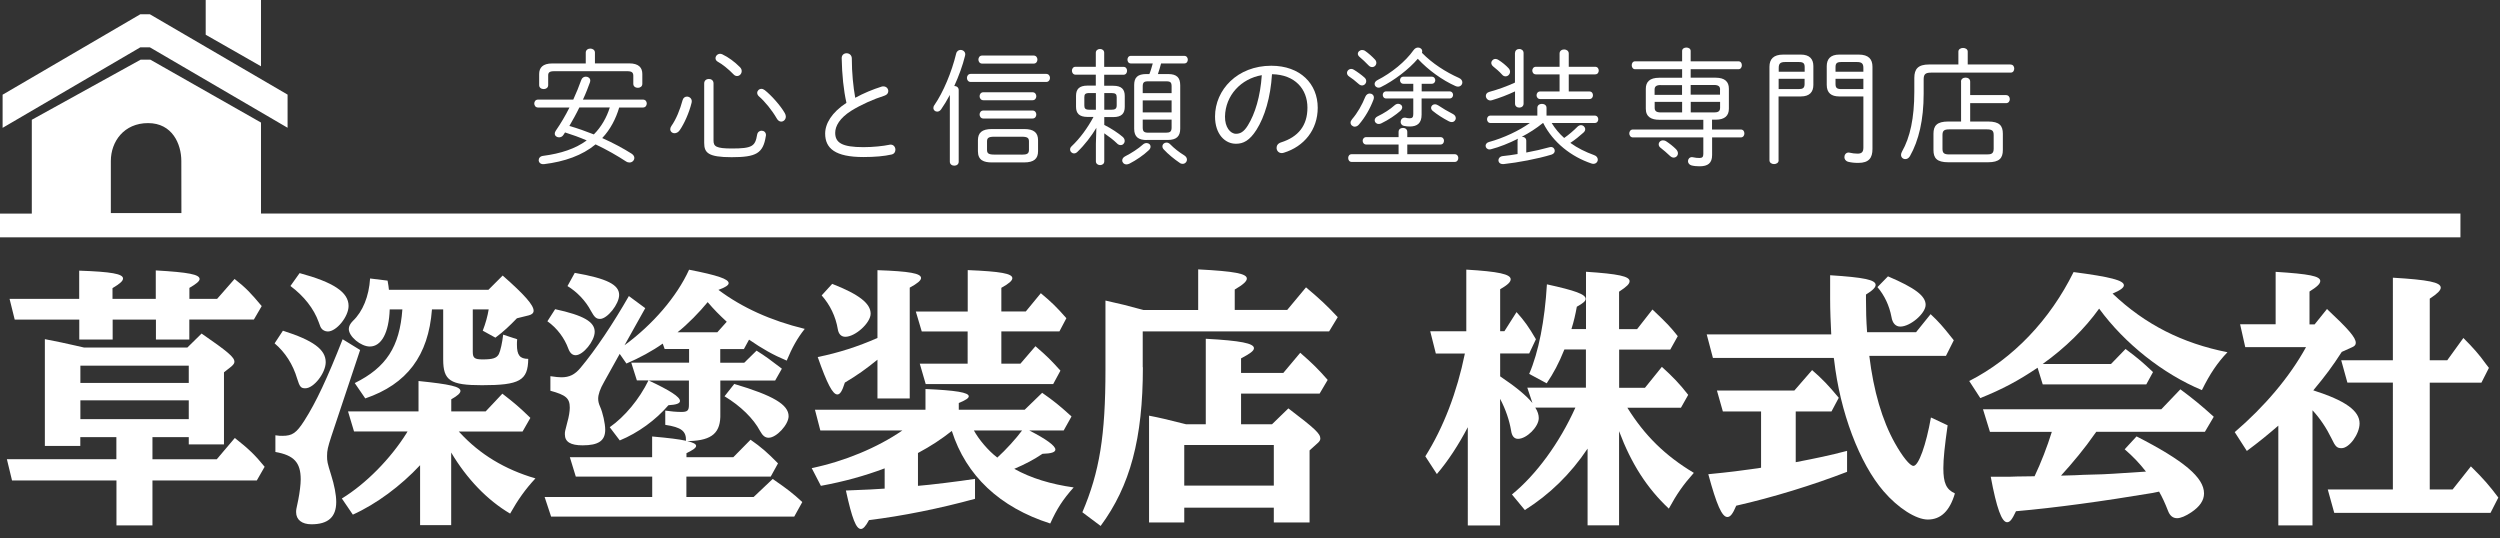
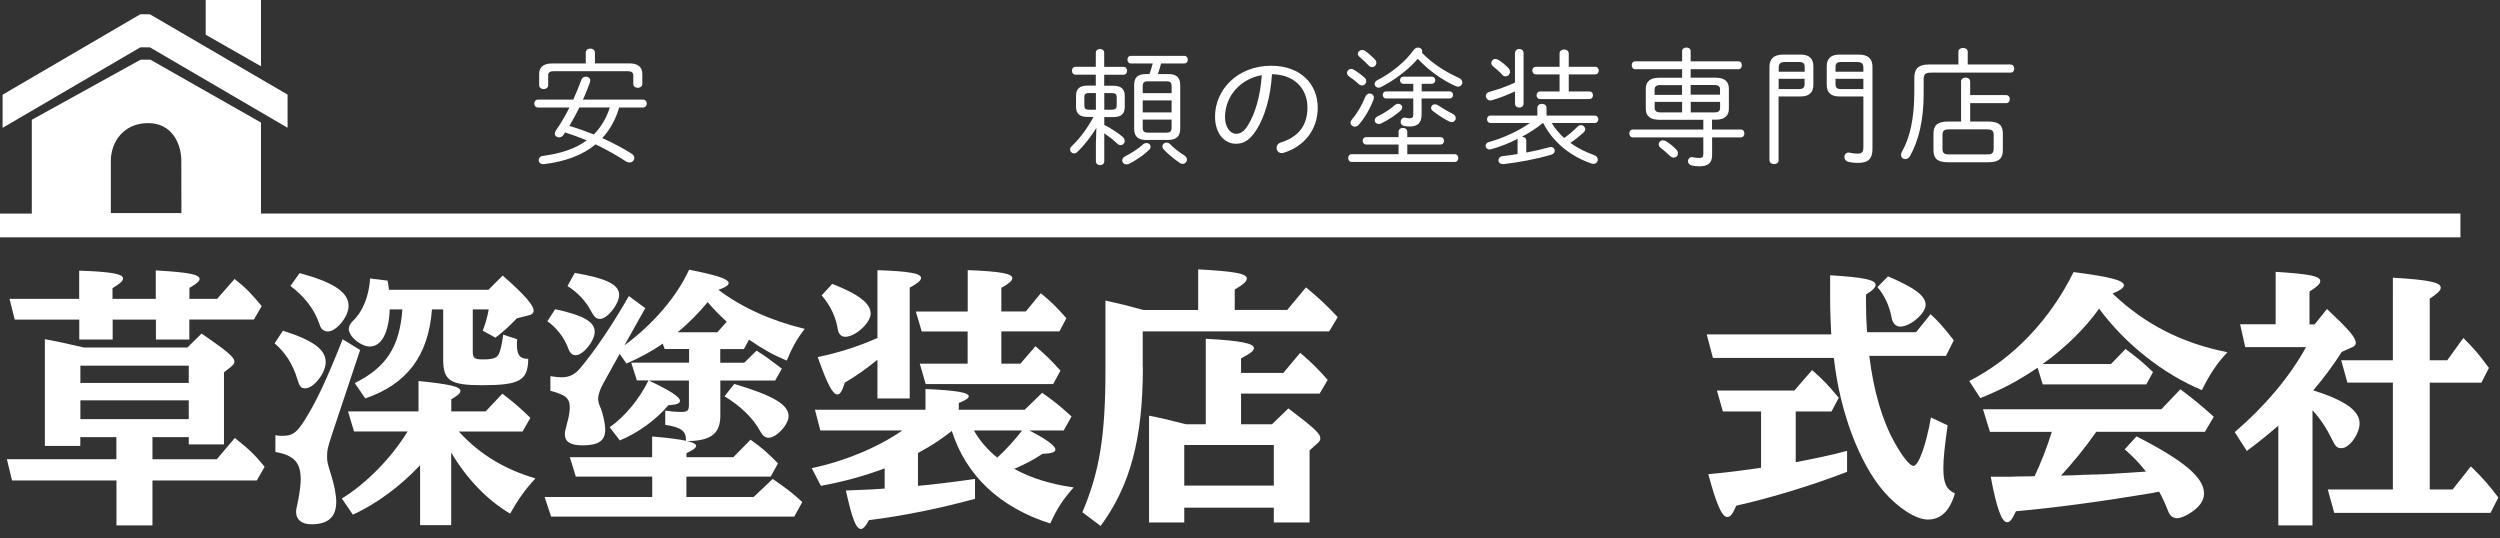
<svg xmlns="http://www.w3.org/2000/svg" version="1.1" x="0px" y="0px" viewBox="0 0 316 68" style="enable-background:new 0 0 316 68;" xml:space="preserve">
  <rect x="0" y="0" width="316" height="68" fill="#333333" stroke="none" />
  <style type="text/css"> .st0{fill:#FFFFFF;} .st1{fill-rule:evenodd;clip-rule:evenodd;fill:#FFFFFF;} </style>
  <g id="レイヤー_1"> </g>
  <g id="レイヤー_2">
    <g>
      <path class="st0" d="M19.27,55.26v2.79h8.13l2.28-2.69c1.73,1.36,2.55,2.14,3.77,3.64l-0.99,1.73H19.27v5.68h-4.55v-5.68H1.52 l-0.65-2.69h13.84v-2.79h-4.56v1.12H5.67v-13.5c1.8,0.34,2.38,0.48,3.91,0.82l1.05,0.24h13.05l1.8-1.77 c3.3,2.28,4.15,2.99,4.15,3.57c0,0.2-0.14,0.37-0.37,0.58l-0.95,0.75v9.11h-4.45v-0.92H19.27z M23.96,42.92h-4.25V40.4h-5.47v2.52 h-4.22V40.4H1.86l-0.65-2.62h8.8v-3.57c4.08,0.14,5.54,0.41,5.54,0.99c0,0.31-0.37,0.65-1.33,1.22v1.36h5.47v-3.6 c4.15,0.24,5.54,0.51,5.54,1.09c0,0.27-0.41,0.61-1.29,1.12v1.39h3.5l2.21-2.52c1.43,1.12,2.07,1.8,3.43,3.43l-0.99,1.7h-8.16 V42.92z M23.86,46.22h-13.7v2.18h13.7V46.22z M10.16,50.6v2.38h13.7V50.6H10.16z" />
      <path class="st0" d="M35.76,41.8c3.84,1.22,5.41,2.38,5.41,3.98c0,1.36-1.5,3.3-2.58,3.3c-0.54,0-0.71-0.17-1.02-1.19 c-0.54-1.84-1.53-3.37-2.86-4.49L35.76,41.8z M41.88,55.16c-0.44,1.36-0.54,1.77-0.54,2.48c0,0.65,0.03,0.85,0.51,2.38 c0.41,1.29,0.65,2.52,0.65,3.43c0,1.9-1.02,2.82-3.13,2.82c-1.22,0-1.94-0.58-1.94-1.53c0-0.31,0-0.31,0.27-1.56 c0.17-0.85,0.31-1.94,0.31-2.58c0-2.14-0.85-3.06-3.2-3.47v-2.11c0.41,0.07,0.65,0.07,0.88,0.07c1.26,0,1.77-0.34,2.79-1.94 c1.46-2.28,2.89-5.34,4.83-10.27l2.21,1.36L41.88,55.16z M37.87,34.52c4.28,1.16,6.19,2.41,6.19,4.15c0,1.36-1.53,3.23-2.62,3.23 c-0.34,0-0.68-0.17-0.85-0.44c-0.07-0.1-0.07-0.1-0.31-0.75c-0.61-1.7-1.87-3.3-3.57-4.56L37.87,34.52z M57.04,66.38H53.1V58.8 c-2.45,2.62-5.51,4.9-8.5,6.25l-1.39-2.04c3.06-1.87,6.15-5.03,8.16-8.23l0.14-0.24h-6.76L43.99,52h8.91v-3.84 c4.01,0.41,5.3,0.71,5.3,1.26c0,0.27-0.37,0.61-1.16,1.05V52h4.35l2.11-2.24c1.53,1.19,2.11,1.67,3.54,3.06l-0.99,1.73h-8.06 l0.17,0.17c2.48,2.69,5.64,4.62,9.52,5.75c-1.29,1.39-2.21,2.69-3.2,4.45c-2.89-1.7-5.47-4.39-7.45-7.72V66.38z M54.6,39.11 c-0.44,5.85-3.16,9.45-8.43,11.25l-1.33-1.94c3.98-1.97,5.68-4.59,6.02-9.31h-1.6c-0.1,2.96-1.05,4.69-2.52,4.69 c-1.12,0-2.65-1.26-2.65-2.21c0-0.34,0.17-0.68,0.51-1.02c1.26-1.19,2.04-3.13,2.18-5.37l2.21,0.27c0.1,0.61,0.14,0.78,0.17,1.16 h12.58l1.8-1.8c2.79,2.45,3.91,3.74,3.91,4.45c0,0.27-0.2,0.48-0.61,0.58l-1.5,0.37c-0.92,0.95-1.67,1.67-2.72,2.45l-1.6-0.88 c0.37-0.95,0.61-1.84,0.75-2.69h-2.01v5.37c0,0.78,0.24,0.95,1.26,0.95c1.29,0,1.77-0.17,2.04-0.68c0.2-0.41,0.44-1.5,0.54-2.45 l1.77,0.58c-0.03,0.31-0.03,0.54-0.03,0.68c0,1.33,0.37,1.8,1.43,1.8c-0.03,2.75-1.09,3.33-5.85,3.33c-4.01,0-4.9-0.58-4.9-3.26 v-6.32H54.6z" />
      <path class="st0" d="M87.1,44.11h-3.09l-0.24-0.68c-1.29,0.92-2.99,1.84-4.59,2.52l-0.85-1.22l-1.97,3.54 c-0.51,0.88-0.75,1.6-0.75,2.11c0,0.34,0.07,0.65,0.24,1.02c0.34,0.75,0.65,2.14,0.65,2.92c0,1.39-0.85,1.97-2.86,1.97 c-1.53,0-2.24-0.44-2.24-1.39c0-0.34,0-0.34,0.31-1.53c0.2-0.68,0.31-1.39,0.31-1.84c0-1.19-0.48-1.6-2.45-2.14v-1.84 c0.71,0.1,1.02,0.14,1.39,0.14c1.02,0,1.7-0.34,2.41-1.19c1.94-2.31,4.15-5.64,6.12-9.08l2.07,1.53l-2.62,4.69 c3.57-2.62,6.6-6.12,8.16-9.55c3.64,0.71,5,1.19,5,1.7c0,0.27-0.44,0.54-1.29,0.85c2.99,2.24,6.6,3.88,10.91,4.93 c-0.95,1.19-1.6,2.38-2.28,4.01c-1.7-0.71-3.09-1.5-4.76-2.65l-0.65,1.19h-2.99v1.73h3.03l1.56-1.53c1.19,0.75,1.73,1.16,3.2,2.28 l-0.85,1.5h-6.93v4.18c0.07,2.41-1.02,3.37-3.88,3.47h-0.1h-0.2c0.78,0.2,1.12,0.37,1.12,0.61s-0.37,0.51-1.22,0.92v0.51h5.92 l2.18-2.21c1.36,0.95,2.14,1.63,3.47,2.99l-0.92,1.67H86.76v2.58h8.5l2.41-2.28c1.87,1.29,2.58,1.84,3.74,2.92l-1.02,1.84H69.66 l-0.82-2.48h13.6v-2.58h-9.66l-0.75-2.45h10.4v-2.62c2.21,0.2,3.33,0.34,4.28,0.54c0.03-1.22-0.58-1.7-2.62-2.01v-1.8 c0.68,0.1,1.39,0.17,2.04,0.17c0.75,0,0.95-0.17,0.95-0.88v-3.09h-5.07c2.69,1.26,3.94,2.07,3.94,2.58c0,0.31-0.44,0.48-1.46,0.54 c-1.6,1.87-3.84,3.5-6.15,4.45L77.07,54c1.9-1.33,3.74-3.54,4.9-5.92H80.5l-0.71-2.24h7.31V44.11z M70.17,39.08 c3.6,0.78,5,1.6,5,2.86c0,1.16-1.46,2.96-2.41,2.96c-0.41,0-0.71-0.27-0.92-0.82c-0.48-1.33-1.43-2.62-2.65-3.47L70.17,39.08z M72.65,34.49c4.08,0.71,5.61,1.5,5.61,2.79c0,1.16-1.5,3.03-2.41,3.03c-0.48,0-0.71-0.2-1.16-1.02 c-0.68-1.29-1.77-2.41-2.96-3.13L72.65,34.49z M90.67,42l1.19-1.33c-0.95-0.88-1.6-1.53-2.41-2.48c-0.99,1.22-2.55,2.82-3.81,3.81 H90.67z M92.81,48.53c4.93,1.46,6.87,2.62,6.87,4.08c0,1.05-1.53,2.72-2.52,2.72c-0.44,0-0.75-0.24-1.09-0.85 c-0.82-1.56-2.45-3.16-4.49-4.39L92.81,48.53z" />
      <path class="st0" d="M103.69,54.41l-0.68-2.62h13.97v-2.62c3.84,0.17,5.47,0.44,5.47,0.92c0,0.24-0.37,0.48-1.26,0.85v0.85h8.33 l2.21-2.14c1.46,1.02,2.18,1.6,3.71,2.99l-0.99,1.77h-4.35c2.14,1.09,3.3,1.94,3.3,2.41c0,0.34-0.51,0.51-1.63,0.54 c-1.12,0.75-2.14,1.29-3.57,1.9c2.14,1.19,4.62,1.94,7.51,2.35c-1.39,1.56-2.11,2.69-2.96,4.56c-6.39-2.04-10.64-6.05-12.44-11.7 c-1.33,1.05-2.62,1.9-4.28,2.79v4.15c1.39-0.1,5.27-0.58,7.21-0.88v2.52c-4.45,1.22-9.21,2.18-13.4,2.69 c-0.44,0.82-0.75,1.12-1.02,1.12c-0.61,0-1.12-1.29-1.9-4.86c2.89-0.1,3.74-0.17,4.9-0.24V59.2c-2.52,0.95-5.13,1.67-8.06,2.21 l-1.16-2.24c4.11-0.85,8.3-2.58,11.46-4.76H103.69z M110.9,45.47c-1.36,1.12-2.62,2.01-4.11,2.89c-0.34,1.09-0.61,1.5-0.95,1.5 c-0.58,0-1.29-1.33-2.48-4.73c2.65-0.54,5.1-1.33,7.55-2.41v-8.57c4.08,0.14,5.51,0.41,5.51,0.99c0,0.31-0.44,0.68-1.43,1.22 v14.01h-4.08V45.47z M105.19,35.88c3.4,1.33,4.86,2.48,4.86,3.77c0,1.16-1.94,2.92-3.2,2.92c-0.51,0-0.85-0.34-0.95-0.95 c-0.27-1.63-0.99-3.09-2.04-4.28L105.19,35.88z M122.32,41.9h-5.81l-0.75-2.52h6.56v-5.24c4.15,0.17,5.64,0.44,5.64,1.02 c0,0.31-0.41,0.68-1.39,1.22v2.99h3.09l1.9-2.31c1.39,1.16,2.01,1.77,3.23,3.16l-0.88,1.67h-7.34v4.08h2.41l1.9-2.21 c1.5,1.29,1.97,1.77,3.16,3.09l-0.92,1.7h-16.11l-0.75-2.58h6.05V41.9z M123.1,54.41c0.61,1.12,1.8,2.55,2.96,3.43 c1.09-0.99,2.38-2.41,3.13-3.43H123.1z" />
      <path class="st0" d="M144.46,46.42c0,9.01-1.6,14.99-5.34,20.06l-2.31-1.73c2.18-5.1,2.92-9.72,2.92-18.02v-8.74 c1.87,0.41,2.82,0.65,4.79,1.19h6.93v-5.13c4.62,0.24,6.15,0.54,6.15,1.16c0,0.34-0.44,0.75-1.53,1.39v2.58h6.63l2.38-2.86 c1.84,1.56,2.52,2.18,4.01,3.77l-1.09,1.8h-23.56V46.42z M149.69,64.17v1.87h-4.45v-13.5c1.26,0.24,2.41,0.51,4.69,1.09h2.48 V42.82c4.42,0.24,6.09,0.58,6.09,1.19c0,0.34-0.48,0.68-1.63,1.29v1.84h5.34l2.14-2.55c1.67,1.46,2.24,2.04,3.47,3.43l-1.02,1.73 h-9.93v3.88h3.91l2.07-2.01c3.4,2.58,4.04,3.2,4.04,3.81c0,0.2-0.1,0.37-0.34,0.58l-1.02,0.92v9.11h-4.52v-1.87H149.69z M161.01,56.25h-11.32v5.13h11.32V56.25z" />
    </g>
    <g>
-       <path class="st0" d="M200.66,56.72c-2.14,3.2-4.79,5.78-7.92,7.75l-1.63-1.97c3.06-2.48,6.02-6.53,8.02-10.98h-5.07 c0.31,0.48,0.44,0.92,0.44,1.33c0,1.09-1.53,2.62-2.62,2.62c-0.48,0-0.78-0.34-0.88-1.05c-0.2-1.22-0.68-2.69-1.39-4.01v16.01 h-4.08V54c-1.16,2.21-2.48,4.25-3.91,5.92l-1.46-2.24c2.31-3.67,4.01-8.13,5-12.99h-3.67l-0.71-2.82h4.56v-7.79 c4.08,0.24,5.61,0.58,5.61,1.22c0,0.34-0.37,0.71-1.33,1.26v5.3h0.54l1.53-2.41c0.99,1.09,1.56,1.9,2.45,3.43l-0.85,1.8h-3.67 v2.89c1.97,1.33,3.26,2.38,4.08,3.37l-0.65-1.94h7.41v-4.83h-2.72c-0.71,1.77-1.39,3.03-2.24,4.28l-2.21-1.19 c1.19-2.75,1.97-6.73,2.24-11.32c3.57,0.78,4.9,1.26,4.9,1.84c0,0.27-0.31,0.54-1.12,0.99c-0.17,0.95-0.37,1.84-0.68,2.82h1.84 v-7.24c4.11,0.27,5.51,0.58,5.51,1.19c0,0.34-0.34,0.68-1.33,1.33v4.73h2.28l1.94-2.48c1.87,1.77,2.28,2.21,3.2,3.37l-0.95,1.7 h-6.46v4.83h3.26l2.14-2.65c1.39,1.26,2.24,2.14,3.33,3.54l-0.92,1.63h-6.77c2.18,3.5,4.76,6.05,8.4,8.23 c-1.36,1.53-2.14,2.65-3.16,4.52c-2.75-2.58-4.73-5.64-6.29-9.79v11.9h-3.98V56.72z" />
      <path class="st0" d="M216.51,45.23l-0.78-2.96h15.74c-0.07-1.36-0.14-3.03-0.14-4.49v-2.99c4.25,0.27,5.75,0.58,5.75,1.22 c0,0.31-0.34,0.68-1.22,1.22v0.61c0,1.5,0.03,2.58,0.14,4.15h6.19l1.84-2.28c1.02,0.95,1.6,1.63,2.52,2.79l0.41,0.51l-0.99,1.97 h-9.69c0.54,4.45,1.63,8.16,3.23,11.02c0.95,1.7,1.9,2.89,2.35,2.89c0.65,0,1.6-2.65,2.21-6.12l2.11,0.99 c-0.37,2.62-0.54,4.22-0.54,5.41c0,1.9,0.37,2.69,1.46,3.2c-0.65,2.21-1.77,3.3-3.43,3.3c-1.46,0-3.74-1.43-5.58-3.57 c-3.06-3.54-5.51-10.03-6.26-16.62c-0.03-0.1-0.03-0.14-0.03-0.24H216.51z M226.98,58.42c2.65-0.51,4.28-0.85,6.49-1.43v2.65 c-4.32,1.67-9.38,3.23-14.01,4.28c-0.44,1.05-0.75,1.43-1.12,1.43c-0.68,0-1.36-1.53-2.41-5.41c2.79-0.27,4.05-0.44,6.26-0.75 l0.41-0.07v-7.11h-4.83l-0.75-2.65h9.79l2.24-2.58c1.29,1.12,2.04,1.9,3.37,3.5l-0.92,1.73h-4.52V58.42z M238.64,34.93 c3.43,1.46,4.76,2.48,4.76,3.6c0,1.09-1.94,2.75-3.2,2.75c-0.58,0-0.99-0.41-1.12-1.22c-0.27-1.43-0.88-2.72-1.77-3.77 L238.64,34.93z" />
      <path class="st0" d="M248.91,48.16c5.54-2.82,10.2-7.72,13.19-13.77c4.66,0.61,6.36,1.05,6.36,1.67c0,0.31-0.48,0.65-1.43,1.05 c4.11,3.91,8.84,6.29,14.52,7.41c-1.29,1.36-2.21,2.72-3.23,4.79c-4.9-2.04-9.76-5.88-12.99-10.3c-1.8,2.52-4.28,4.96-7.14,7h8.64 l1.84-1.9c1.63,1.22,2.18,1.7,3.47,2.92l-0.85,1.56h-13.09l-0.65-2.11c-2.41,1.63-4.45,2.72-7.24,3.84L248.91,48.16z M264.72,54.92c-1.12,1.63-2.72,3.57-4.21,5.2c1.22-0.03,2.55-0.07,2.82-0.1c2.58-0.07,2.65-0.07,3.77-0.14 c1.39-0.1,2.69-0.17,4.15-0.27c-0.88-1.12-1.6-1.87-2.69-2.82l1.5-1.63c5.98,3.06,8.53,5.2,8.53,7.21c0,0.88-0.54,1.67-1.6,2.38 c-0.71,0.48-1.36,0.75-1.8,0.75c-0.54,0-0.92-0.31-1.16-0.95c-0.34-0.88-0.71-1.7-1.12-2.41l-0.82,0.17 c-6.29,1.05-12.24,1.87-17.27,2.31c-0.48,1.02-0.75,1.39-1.12,1.39c-0.68,0-1.33-1.77-2.07-5.75h2.38l0.95-0.03l2.21-0.03 c0.82-1.73,1.6-3.74,2.18-5.61h-7.82l-0.88-2.86h22.54l2.41-2.52c1.56,1.16,2.65,2.04,4.22,3.47l-1.12,1.9h-13.73L264.72,54.92z" />
      <path class="st0" d="M296,44.48c-1.19,1.84-2.04,2.99-3.6,4.86c4.05,1.29,5.85,2.58,5.85,4.18c0,1.33-1.29,3.13-2.28,3.13 c-0.58,0-0.78-0.2-1.26-1.22c-0.65-1.33-1.46-2.55-2.41-3.57v14.55h-4.32V53.8c-1.26,1.09-2.45,2.07-3.98,3.2l-1.53-2.38 c3.77-3.23,6.94-6.97,9.01-10.74h-7.68l-0.65-2.89h4.49v-6.63c4.25,0.27,5.64,0.54,5.64,1.16c0,0.34-0.37,0.71-1.36,1.33v4.15 h0.65l1.56-1.94c2.72,2.55,3.64,3.6,3.64,4.28c0,0.24-0.14,0.41-0.44,0.54L296,44.48z M302.46,48.36h-5.75l-0.78-2.82h6.53V35.1 c4.49,0.27,6.05,0.58,6.05,1.26c0,0.34-0.41,0.75-1.39,1.39v7.79h2.21l2.04-2.82c1.26,1.26,2.01,2.11,2.86,3.3l0.37,0.48 l-0.95,1.87h-6.53v13.5h2.89l2.31-2.92c1.63,1.6,2.35,2.45,3.47,3.94l-0.99,1.94h-19.75l-0.82-2.96h8.23V48.36z" />
    </g>
    <g>
      <g>
        <path class="st1" d="M18.94,5.98l17.41,10.17v-4.19L18.94,1.8h-1.2L0.33,11.97v4.19L17.74,5.98H18.94z M32.99,0H26v4.39 l6.99,3.99V0z M32.99,26.99v-11.5L19,7.54h-1.22L4.02,15.14V27l-4.02,0v3h311v-3.01H32.99z M22.93,26.93h-8.92c0,0,0-4.12,0-6.58 c0-2.46,1.66-4.79,4.71-4.79s4.2,2.63,4.2,4.79C22.93,22.5,22.93,26.93,22.93,26.93z" />
      </g>
    </g>
    <g>
      <path class="st0" d="M78.27,13.58c-0.42,1.42-1.12,2.79-2.15,3.87c1.39,0.62,2.67,1.31,3.71,1.97c0.24,0.16,0.35,0.35,0.35,0.54 c0,0.3-0.26,0.58-0.61,0.58c-0.13,0-0.29-0.03-0.45-0.14c-1.07-0.7-2.4-1.47-3.84-2.15c-1.68,1.39-3.91,2.18-6.53,2.5h-0.1 c-0.35,0-0.56-0.24-0.56-0.51c0-0.24,0.18-0.5,0.56-0.54c2.23-0.29,4.08-0.9,5.51-1.95c-0.88-0.38-1.81-0.72-2.74-1.01 c-0.06,0.11-0.13,0.21-0.21,0.32c-0.14,0.22-0.35,0.3-0.56,0.3c-0.27,0-0.53-0.19-0.53-0.46c0-0.11,0.03-0.24,0.13-0.38 c0.61-0.88,1.2-1.87,1.73-2.93h-3.97c-0.32,0-0.48-0.26-0.48-0.5c0-0.26,0.16-0.5,0.48-0.5h4.45c0.38-0.83,0.72-1.67,1.01-2.48 c0.1-0.29,0.34-0.42,0.58-0.42c0.29,0,0.56,0.19,0.56,0.5c0,0.06-0.02,0.13-0.03,0.19c-0.26,0.7-0.54,1.46-0.9,2.21h7.59 c0.32,0,0.48,0.24,0.48,0.5c0,0.24-0.16,0.5-0.48,0.5H78.27z M79.52,8.01c1.22,0,1.67,0.54,1.67,1.34v1.25 c0,0.34-0.29,0.5-0.56,0.5c-0.29,0-0.58-0.16-0.58-0.5V9.56C80.04,9.2,79.9,9,79.29,9h-9.25c-0.61,0-0.75,0.19-0.75,0.53v1.23 c0,0.34-0.29,0.5-0.56,0.5c-0.29,0-0.58-0.16-0.58-0.5V9.36c0-0.8,0.45-1.34,1.66-1.34h4.23V6.65c0-0.34,0.29-0.51,0.58-0.51 s0.58,0.18,0.58,0.51v1.36H79.52z M73.23,13.58c-0.38,0.8-0.82,1.57-1.26,2.34c1.04,0.3,2.08,0.67,3.09,1.07 c0.94-0.94,1.62-2.13,2.02-3.41H73.23z" />
-       <path class="st0" d="M86.83,12.21c0.3,0,0.61,0.22,0.61,0.59c0,0.06,0,0.11-0.02,0.18c-0.32,1.31-0.94,2.66-1.49,3.46 c-0.19,0.29-0.45,0.4-0.67,0.4c-0.29,0-0.54-0.21-0.54-0.51c0-0.13,0.05-0.26,0.14-0.4c0.61-0.86,1.1-2.08,1.42-3.27 C86.36,12.35,86.6,12.21,86.83,12.21z M90.19,17.78c0,0.72,0.32,0.99,2.32,0.99c2.58,0,2.95-0.29,3.19-1.74 c0.06-0.35,0.32-0.51,0.56-0.51c0.29,0,0.56,0.19,0.56,0.56c0,0.05-0.02,0.08-0.02,0.13c-0.34,2.18-1.22,2.66-4.32,2.66 c-2.98,0-3.47-0.56-3.47-1.81v-7.52c0-0.38,0.3-0.56,0.59-0.56c0.3,0,0.59,0.18,0.59,0.56V17.78z M93.53,8.49 c0.16,0.16,0.22,0.32,0.22,0.5c0,0.34-0.27,0.62-0.58,0.62c-0.16,0-0.32-0.06-0.46-0.22c-0.59-0.62-1.44-1.3-1.97-1.58 c-0.21-0.11-0.3-0.29-0.3-0.45c0-0.29,0.26-0.56,0.58-0.56c0.08,0,0.18,0.02,0.27,0.06C92.08,7.23,92.89,7.84,93.53,8.49z M99.2,14.3c0.08,0.14,0.13,0.3,0.13,0.43c0,0.37-0.27,0.64-0.59,0.64c-0.19,0-0.4-0.11-0.56-0.4c-0.58-1.01-1.5-2.15-2.26-2.8 c-0.14-0.13-0.21-0.29-0.21-0.43c0-0.27,0.24-0.51,0.53-0.51c0.14,0,0.27,0.05,0.42,0.16C97.49,12.04,98.67,13.36,99.2,14.3z" />
-       <path class="st0" d="M106.39,7.34c0-0.4,0.3-0.61,0.62-0.61c0.32,0,0.66,0.22,0.66,0.67c0,1.83,0.18,3.55,0.43,4.96 c1.06-0.58,2.24-1.07,3.33-1.41c0.08-0.03,0.16-0.03,0.24-0.03c0.37,0,0.61,0.29,0.61,0.59c0,0.24-0.14,0.48-0.5,0.59 c-1.34,0.42-2.96,1.14-4.18,1.9c-1.47,0.93-2.03,1.94-2.03,2.79c0,1.25,0.86,1.81,3.57,1.81c1.23,0,2.51-0.14,3.27-0.3 c0.06-0.02,0.11-0.02,0.18-0.02c0.37,0,0.59,0.32,0.59,0.64c0,0.27-0.14,0.53-0.48,0.61c-0.91,0.21-2.11,0.32-3.57,0.32 c-3.55,0-4.83-1.09-4.83-2.96c0-1.26,0.82-2.67,2.69-3.89C106.63,11.4,106.43,9.47,106.39,7.34z" />
-       <path class="st0" d="M120.06,12c-0.37,0.69-0.74,1.31-1.1,1.82c-0.14,0.21-0.34,0.29-0.5,0.29c-0.26,0-0.48-0.19-0.48-0.46 c0-0.11,0.03-0.24,0.13-0.37c1.12-1.62,2.18-4.15,2.75-6.51c0.08-0.32,0.32-0.46,0.56-0.46c0.29,0,0.59,0.21,0.59,0.56 c0,0.06-0.02,0.13-0.03,0.19c-0.3,1.23-0.8,2.58-1.36,3.81c0.29,0,0.56,0.18,0.56,0.51v9.06c0,0.34-0.27,0.5-0.56,0.5 c-0.27,0-0.56-0.16-0.56-0.5V12z M132.24,9.34c0.32,0,0.48,0.26,0.48,0.51s-0.16,0.51-0.48,0.51h-9.54 c-0.32,0-0.48-0.26-0.48-0.51s0.16-0.51,0.48-0.51H132.24z M125.37,20.53c-1.02,0-1.76-0.27-1.76-1.42v-1.38 c0-0.94,0.5-1.42,1.76-1.42h4.08c1.26,0,1.76,0.48,1.76,1.42v1.38c0,0.94-0.5,1.42-1.76,1.42H125.37z M130.65,7.02 c0.32,0,0.48,0.26,0.48,0.51c0,0.26-0.16,0.51-0.48,0.51h-6.5c-0.32,0-0.48-0.26-0.48-0.51c0-0.26,0.16-0.51,0.48-0.51H130.65z M130.51,11.66c0.32,0,0.48,0.26,0.48,0.5c0,0.26-0.16,0.51-0.48,0.51h-6.21c-0.32,0-0.48-0.26-0.48-0.51 c0-0.24,0.16-0.5,0.48-0.5H130.51z M130.51,13.97c0.32,0,0.48,0.26,0.48,0.5c0,0.26-0.16,0.51-0.48,0.51h-6.21 c-0.32,0-0.48-0.26-0.48-0.51c0-0.24,0.16-0.5,0.48-0.5H130.51z M129.13,19.55c0.7,0,0.93-0.13,0.93-0.62V17.9 c0-0.43-0.13-0.62-0.93-0.62h-3.44c-0.8,0-0.93,0.19-0.93,0.62v1.02c0,0.43,0.13,0.62,0.93,0.62H129.13z" />
      <path class="st0" d="M139.58,14.78v1.01c0.87,0.43,1.81,1.06,2.34,1.52c0.18,0.16,0.24,0.34,0.24,0.5c0,0.29-0.22,0.53-0.5,0.53 c-0.16,0-0.34-0.06-0.5-0.24c-0.4-0.4-1.01-0.86-1.58-1.25v3.54c0,0.32-0.26,0.48-0.53,0.48c-0.26,0-0.53-0.16-0.53-0.48v-2.21 l0.06-2.02c-0.61,1.02-1.47,2.15-2.4,3.04c-0.13,0.13-0.27,0.19-0.42,0.19c-0.27,0-0.5-0.22-0.5-0.5c0-0.13,0.05-0.27,0.19-0.4 c1.07-1.01,2-2.29,2.77-3.71h-0.75c-1.07,0-1.46-0.46-1.46-1.3v-1.36c0-0.83,0.38-1.3,1.46-1.3h1.04V9.44h-2.56 c-0.3,0-0.46-0.26-0.46-0.5c0-0.26,0.16-0.5,0.46-0.5h2.56V6.67c0-0.32,0.27-0.48,0.53-0.48c0.27,0,0.53,0.16,0.53,0.48v1.78h2.43 c0.32,0,0.46,0.24,0.46,0.5c0,0.24-0.14,0.5-0.46,0.5h-2.43v1.39h1.14c1.07,0,1.46,0.46,1.46,1.3v1.36c0,0.83-0.38,1.3-1.46,1.3 H139.58z M138.52,13.87v-2.11h-0.82c-0.53,0-0.64,0.16-0.64,0.53v1.04c0,0.37,0.11,0.54,0.64,0.54H138.52z M140.49,13.87 c0.42,0,0.66-0.1,0.66-0.54v-1.04c0-0.37-0.13-0.53-0.66-0.53h-0.91v2.11H140.49z M144.92,18.08c0.29,0,0.51,0.19,0.51,0.46 c0,0.14-0.06,0.3-0.24,0.46c-0.62,0.59-1.57,1.25-2.42,1.68c-0.13,0.06-0.26,0.1-0.38,0.1c-0.32,0-0.54-0.24-0.54-0.5 c0-0.19,0.11-0.4,0.4-0.54c0.74-0.37,1.65-0.96,2.21-1.47C144.6,18.14,144.78,18.08,144.92,18.08z M144.94,17.7 c-1.01,0-1.58-0.37-1.58-1.42v-5.54c0-0.96,0.45-1.38,1.54-1.38h0.38c0.18-0.43,0.3-0.9,0.43-1.34h-2.77 c-0.29,0-0.43-0.24-0.43-0.48c0-0.24,0.14-0.48,0.43-0.48h6.75c0.3,0,0.45,0.24,0.45,0.48c0,0.24-0.14,0.48-0.45,0.48h-2.93 c-0.11,0.45-0.26,0.9-0.4,1.34h1.3c1.09,0,1.52,0.46,1.52,1.42v5.49c0,0.96-0.48,1.42-1.57,1.42H144.94z M148.09,10.92 c0-0.5-0.14-0.64-0.66-0.64h-2.32c-0.51,0-0.67,0.14-0.67,0.64v0.85h3.65V10.92z M144.44,14.21h3.65v-1.52h-3.65V14.21z M147.4,16.77c0.48,0,0.69-0.13,0.69-0.64v-1.01h-3.65v1.01c0,0.5,0.19,0.64,0.7,0.64H147.4z M149.68,19.63 c0.26,0.16,0.35,0.37,0.35,0.54c0,0.29-0.24,0.54-0.54,0.54c-0.13,0-0.26-0.03-0.38-0.13c-0.67-0.45-1.47-1.1-2-1.68 c-0.13-0.13-0.18-0.27-0.18-0.4c0-0.27,0.24-0.48,0.51-0.48c0.16,0,0.32,0.06,0.48,0.22C148.38,18.72,149.05,19.25,149.68,19.63z" />
      <path class="st0" d="M153.58,14.73c0-3.38,2.83-6.42,7.11-6.42c3.67,0,5.87,2.29,5.87,5.31c0,2.8-1.74,4.9-4.27,5.68 c-0.1,0.03-0.19,0.05-0.27,0.05c-0.42,0-0.66-0.32-0.66-0.66c0-0.29,0.16-0.56,0.56-0.69c2.19-0.69,3.34-2.13,3.34-4.39 c0-2.35-1.57-4.18-4.48-4.23c-0.18,2.95-0.93,5.39-1.95,7.01c-0.88,1.39-1.68,1.78-2.59,1.78 C154.87,18.19,153.58,16.99,153.58,14.73z M154.84,14.73c-0.02,1.33,0.66,2.18,1.39,2.18c0.51,0,0.98-0.21,1.5-1.06 c0.91-1.47,1.58-3.65,1.76-6.35C156.86,9.95,154.89,12.06,154.84,14.73z" />
      <path class="st0" d="M172.47,9.8c0.16,0.14,0.22,0.3,0.22,0.46c0,0.29-0.24,0.54-0.53,0.54c-0.14,0-0.29-0.06-0.43-0.19 c-0.42-0.38-0.88-0.74-1.2-0.94c-0.19-0.13-0.27-0.29-0.27-0.45c0-0.27,0.24-0.51,0.54-0.51c0.1,0,0.21,0.03,0.32,0.1 C171.51,9.04,172.12,9.48,172.47,9.8z M183.87,19.49c0.3,0,0.46,0.24,0.46,0.48c0,0.26-0.16,0.5-0.46,0.5h-13.01 c-0.3,0-0.45-0.24-0.45-0.5c0-0.24,0.14-0.48,0.45-0.48h5.92v-1.22h-4.08c-0.3,0-0.46-0.24-0.46-0.48c0-0.22,0.16-0.46,0.46-0.46 h4.08v-0.66c0-0.34,0.27-0.5,0.56-0.5c0.27,0,0.54,0.16,0.54,0.5v0.66h4.18c0.32,0,0.46,0.24,0.46,0.46 c0,0.24-0.14,0.48-0.46,0.48h-4.18v1.22H183.87z M173.13,11.82c0.27,0,0.53,0.19,0.53,0.51c0,0.08-0.02,0.16-0.05,0.26 c-0.43,1.14-1.06,2.24-1.84,3.15c-0.16,0.19-0.35,0.27-0.53,0.27c-0.27,0-0.53-0.22-0.53-0.51c0-0.13,0.06-0.27,0.19-0.43 c0.69-0.8,1.25-1.79,1.68-2.85C172.7,11.95,172.92,11.82,173.13,11.82z M173.79,7.52c0.13,0.13,0.18,0.29,0.18,0.42 c0,0.3-0.24,0.54-0.53,0.54c-0.16,0-0.32-0.06-0.48-0.24c-0.35-0.38-0.77-0.75-1.07-1.01c-0.18-0.14-0.26-0.29-0.26-0.43 c0-0.26,0.26-0.48,0.54-0.48c0.13,0,0.27,0.03,0.4,0.13C172.95,6.71,173.43,7.13,173.79,7.52z M174.52,11.02 c-0.1,0.05-0.19,0.06-0.27,0.06c-0.29,0-0.5-0.22-0.5-0.46c0-0.18,0.11-0.37,0.37-0.5c1.76-0.9,3.52-2.32,4.56-3.79 c0.16-0.22,0.37-0.32,0.56-0.32c0.29,0,0.53,0.19,0.53,0.48c0,0.06-0.02,0.13-0.03,0.19c1.3,1.34,3.01,2.43,4.67,3.17 c0.3,0.13,0.43,0.35,0.43,0.56c0,0.29-0.22,0.54-0.56,0.54c-0.1,0-0.21-0.03-0.32-0.08c-1.62-0.72-3.42-2-4.75-3.44 C178.09,8.75,176.19,10.2,174.52,11.02z M176.73,13.12c0.27,0,0.51,0.19,0.51,0.45c0,0.14-0.08,0.3-0.24,0.45 c-0.54,0.48-1.49,1.14-2.4,1.57c-0.11,0.06-0.22,0.08-0.34,0.08c-0.29,0-0.5-0.22-0.5-0.46c0-0.19,0.11-0.38,0.38-0.51 c0.77-0.37,1.55-0.86,2.16-1.41C176.44,13.17,176.59,13.12,176.73,13.12z M179.69,11.55h3.52c0.3,0,0.46,0.22,0.46,0.45 s-0.16,0.45-0.46,0.45h-3.52v2.05c0,1.06-0.54,1.49-1.5,1.49c-0.22,0-0.46-0.02-0.75-0.08c-0.27-0.06-0.4-0.29-0.4-0.5 c0-0.27,0.19-0.54,0.51-0.54c0.05,0,0.11,0,0.16,0.02c0.22,0.05,0.27,0.06,0.48,0.06c0.32,0,0.45-0.13,0.45-0.53v-1.97h-3.41 c-0.3,0-0.45-0.22-0.45-0.45s0.14-0.45,0.45-0.45h3.41v-0.96h-1.23c-0.3,0-0.45-0.22-0.45-0.45s0.14-0.45,0.45-0.45h3.55 c0.3,0,0.46,0.22,0.46,0.45s-0.16,0.45-0.46,0.45h-1.26V11.55z M183.63,14.4c0.27,0.13,0.38,0.34,0.38,0.53 c0,0.26-0.21,0.5-0.51,0.5c-0.11,0-0.24-0.03-0.37-0.1c-0.77-0.4-1.47-0.85-2.03-1.31c-0.14-0.11-0.21-0.26-0.21-0.38 c0-0.26,0.21-0.46,0.5-0.46c0.11,0,0.26,0.05,0.4,0.14C182.35,13.69,182.96,14.06,183.63,14.4z" />
      <path class="st0" d="M195.02,15.55c-0.82,0.67-1.73,1.25-2.67,1.74h0.03c0.27,0,0.54,0.16,0.54,0.5v1.49 c1.04-0.19,2.08-0.43,2.93-0.67c0.06-0.02,0.13-0.03,0.19-0.03c0.3,0,0.48,0.24,0.48,0.48c0,0.19-0.11,0.38-0.4,0.48 c-1.76,0.54-4.29,1.01-6.05,1.2h-0.11c-0.37,0-0.56-0.24-0.56-0.48c0-0.24,0.18-0.48,0.53-0.53c0.58-0.06,1.22-0.14,1.89-0.26 v-1.68c0-0.1,0.02-0.18,0.06-0.26c-1.15,0.58-2.35,1.06-3.44,1.34c-0.06,0.02-0.11,0.02-0.16,0.02c-0.3,0-0.5-0.22-0.5-0.46 c0-0.19,0.13-0.4,0.42-0.48c1.86-0.5,3.86-1.46,5.17-2.4h-4.96c-0.3,0-0.45-0.24-0.45-0.48c0-0.22,0.14-0.46,0.45-0.46h5.91v-0.98 c0-0.34,0.29-0.5,0.58-0.5s0.58,0.16,0.58,0.5v0.98h6.08c0.32,0,0.46,0.24,0.46,0.46c0,0.24-0.14,0.48-0.46,0.48h-5.43 c0.43,0.7,0.96,1.34,1.58,1.89c0.61-0.42,1.2-0.94,1.67-1.41c0.14-0.14,0.3-0.21,0.45-0.21c0.29,0,0.54,0.24,0.54,0.51 c0,0.14-0.06,0.29-0.22,0.43c-0.5,0.45-1.06,0.91-1.66,1.3c0.91,0.66,1.92,1.15,2.99,1.54c0.34,0.11,0.48,0.35,0.48,0.58 c0,0.27-0.22,0.53-0.56,0.53c-0.08,0-0.16-0.02-0.26-0.05c-2.51-0.85-4.82-2.62-6.08-5.11H195.02z M191.5,6.7 c0-0.34,0.27-0.51,0.54-0.51c0.27,0,0.54,0.18,0.54,0.51v6.4c0,0.34-0.27,0.5-0.54,0.5c-0.27,0-0.54-0.16-0.54-0.5v-1.55 c-0.96,0.45-1.92,0.82-2.93,1.12c-0.06,0.02-0.13,0.03-0.18,0.03c-0.34,0-0.58-0.29-0.58-0.58c0-0.21,0.13-0.43,0.45-0.51 c1.09-0.3,2.14-0.67,3.23-1.17V6.7z M190.68,8.62c0.14,0.16,0.19,0.3,0.19,0.45c0,0.32-0.27,0.58-0.56,0.58 c-0.16,0-0.32-0.06-0.45-0.22c-0.37-0.42-0.8-0.77-1.1-1.01c-0.18-0.14-0.26-0.32-0.26-0.46c0-0.27,0.24-0.51,0.53-0.51 c0.13,0,0.26,0.05,0.38,0.13C189.85,7.85,190.36,8.27,190.68,8.62z M200.89,11.56c0.32,0,0.46,0.24,0.46,0.48 s-0.14,0.48-0.46,0.48h-6.21c-0.3,0-0.46-0.24-0.46-0.48s0.16-0.48,0.46-0.48h2.45V9.4h-2.99c-0.3,0-0.46-0.24-0.46-0.48 c0-0.24,0.16-0.48,0.46-0.48h2.99V6.76c0-0.34,0.29-0.51,0.58-0.51s0.58,0.18,0.58,0.51v1.68h3.33c0.32,0,0.46,0.24,0.46,0.48 c0,0.24-0.14,0.48-0.46,0.48h-3.33v2.16H200.89z" />
      <path class="st0" d="M216.41,16.37h3.62c0.32,0,0.46,0.24,0.46,0.5c0,0.24-0.14,0.5-0.46,0.5h-3.62v2.23 c0,1.02-0.53,1.42-1.58,1.42c-0.34,0-0.72-0.03-1.02-0.11c-0.3-0.08-0.45-0.32-0.45-0.54c0-0.26,0.19-0.51,0.51-0.51 c0.06,0,0.13,0.02,0.19,0.03c0.21,0.05,0.48,0.08,0.74,0.08c0.34,0,0.5-0.11,0.5-0.5v-2.1h-8.9c-0.3,0-0.46-0.26-0.46-0.5 c0-0.26,0.16-0.5,0.46-0.5h8.9v-1.23h-5.59c-0.94,0-1.68-0.34-1.68-1.39v-2.53c0-0.88,0.51-1.39,1.68-1.39h2.91V8.75h-5.94 c-0.29,0-0.43-0.26-0.43-0.5c0-0.26,0.14-0.5,0.43-0.5h5.94V6.44c0-0.29,0.27-0.43,0.54-0.43s0.54,0.14,0.54,0.43v1.31h6.04 c0.29,0,0.43,0.24,0.43,0.5c0,0.24-0.14,0.5-0.43,0.5h-6.04v1.07h3.15c1.17,0,1.68,0.51,1.68,1.39v2.53 c0,0.88-0.51,1.39-1.68,1.39h-0.45V16.37z M209.91,10.75c-0.59,0-0.77,0.21-0.77,0.58v0.66h3.47v-1.23H209.91z M212.62,14.21 v-1.33h-3.47v0.75c0,0.37,0.18,0.58,0.77,0.58H212.62z M211.87,18.88c0.16,0.18,0.22,0.34,0.22,0.5c0,0.3-0.24,0.54-0.54,0.54 c-0.14,0-0.3-0.06-0.46-0.21c-0.37-0.35-0.86-0.78-1.17-1.01c-0.18-0.13-0.26-0.29-0.26-0.45c0-0.27,0.22-0.51,0.54-0.51 c0.13,0,0.27,0.03,0.42,0.13C210.99,18.11,211.48,18.48,211.87,18.88z M217.42,11.32c0-0.37-0.18-0.58-0.77-0.58h-2.95v1.23h3.71 V11.32z M216.65,14.21c0.42,0,0.77-0.08,0.77-0.58v-0.75h-3.71v1.33H216.65z" />
-       <path class="st0" d="M224.82,20.26c0,0.32-0.29,0.48-0.58,0.48s-0.58-0.16-0.58-0.48V8.44c0-0.96,0.5-1.54,1.74-1.54h2.23 c1.1,0,1.58,0.56,1.58,1.46v2.37c0,0.9-0.48,1.46-1.58,1.46h-2.82V20.26z M228.11,8.48c0-0.48-0.18-0.64-0.72-0.64h-1.76 c-0.62,0-0.8,0.22-0.8,0.75v0.48h3.28V8.48z M227.38,11.26c0.48,0,0.72-0.13,0.72-0.64V9.96h-3.28v1.3H227.38z M232.48,12.19 c-0.99,0-1.58-0.43-1.58-1.46V8.36c0-0.9,0.48-1.46,1.58-1.46h2.46c1.25,0,1.74,0.58,1.74,1.54v10.39c0,1.1-0.42,1.76-1.79,1.76 c-0.53,0-0.91-0.05-1.28-0.14c-0.34-0.1-0.48-0.35-0.48-0.59c0-0.29,0.19-0.58,0.54-0.58c0.06,0,0.13,0.02,0.19,0.03 c0.24,0.06,0.58,0.11,0.93,0.11c0.51,0,0.74-0.19,0.74-0.75v-6.48H232.48z M235.53,8.59c0-0.53-0.18-0.75-0.8-0.75h-2 c-0.54,0-0.72,0.16-0.72,0.64v0.59h3.52V8.59z M235.53,9.96h-3.52v0.66c0,0.48,0.18,0.64,0.72,0.64h2.8V9.96z" />
+       <path class="st0" d="M224.82,20.26c0,0.32-0.29,0.48-0.58,0.48s-0.58-0.16-0.58-0.48V8.44c0-0.96,0.5-1.54,1.74-1.54h2.23 c1.1,0,1.58,0.56,1.58,1.46v2.37c0,0.9-0.48,1.46-1.58,1.46h-2.82V20.26z M228.11,8.48c0-0.48-0.18-0.64-0.72-0.64h-1.76 c-0.62,0-0.8,0.22-0.8,0.75v0.48h3.28V8.48z M227.38,11.26c0.48,0,0.72-0.13,0.72-0.64V9.96h-3.28v1.3H227.38z M232.48,12.19 c-0.99,0-1.58-0.43-1.58-1.46V8.36c0-0.9,0.48-1.46,1.58-1.46h2.46c1.25,0,1.74,0.58,1.74,1.54v10.39c0,1.1-0.42,1.76-1.79,1.76 c-0.53,0-0.91-0.05-1.28-0.14c-0.34-0.1-0.48-0.35-0.48-0.59c0-0.29,0.19-0.58,0.54-0.58c0.06,0,0.13,0.02,0.19,0.03 c0.24,0.06,0.58,0.11,0.93,0.11c0.51,0,0.74-0.19,0.74-0.75v-6.48H232.48M235.53,8.59c0-0.53-0.18-0.75-0.8-0.75h-2 c-0.54,0-0.72,0.16-0.72,0.64v0.59h3.52V8.59z M235.53,9.96h-3.52v0.66c0,0.48,0.18,0.64,0.72,0.64h2.8V9.96z" />
      <path class="st0" d="M254.14,8.16c0.32,0,0.46,0.26,0.46,0.51c0,0.26-0.14,0.51-0.46,0.51h-10.05c-0.77,0-0.94,0.24-0.94,0.88 v1.79c0,3.31-0.62,5.92-1.73,7.88c-0.16,0.27-0.37,0.38-0.59,0.38c-0.29,0-0.54-0.21-0.54-0.54c0-0.13,0.05-0.27,0.13-0.42 c1.01-1.78,1.55-4.21,1.55-7.56V9.85c0-1.12,0.46-1.7,1.87-1.7h3.7V6.52c0-0.3,0.3-0.46,0.59-0.46c0.3,0,0.59,0.16,0.59,0.46v1.63 H254.14z M247.87,10.32c0-0.35,0.29-0.51,0.58-0.51s0.58,0.16,0.58,0.51v1.7h4.53c0.32,0,0.48,0.26,0.48,0.51 c0,0.26-0.16,0.51-0.48,0.51h-4.53v2.32h2.26c1.46,0,1.87,0.54,1.87,1.55v2.05c0,1.01-0.42,1.55-1.87,1.55h-5.03 c-1.46,0-1.87-0.54-1.87-1.55v-2.05c0-1.01,0.42-1.55,1.87-1.55h1.62V10.32z M251.1,19.52c0.56,0,0.9-0.06,0.9-0.72v-1.73 c0-0.58-0.22-0.72-0.9-0.72h-4.67c-0.67,0-0.9,0.14-0.9,0.72v1.73c0,0.58,0.22,0.72,0.9,0.72H251.1z" />
    </g>
  </g>
</svg>